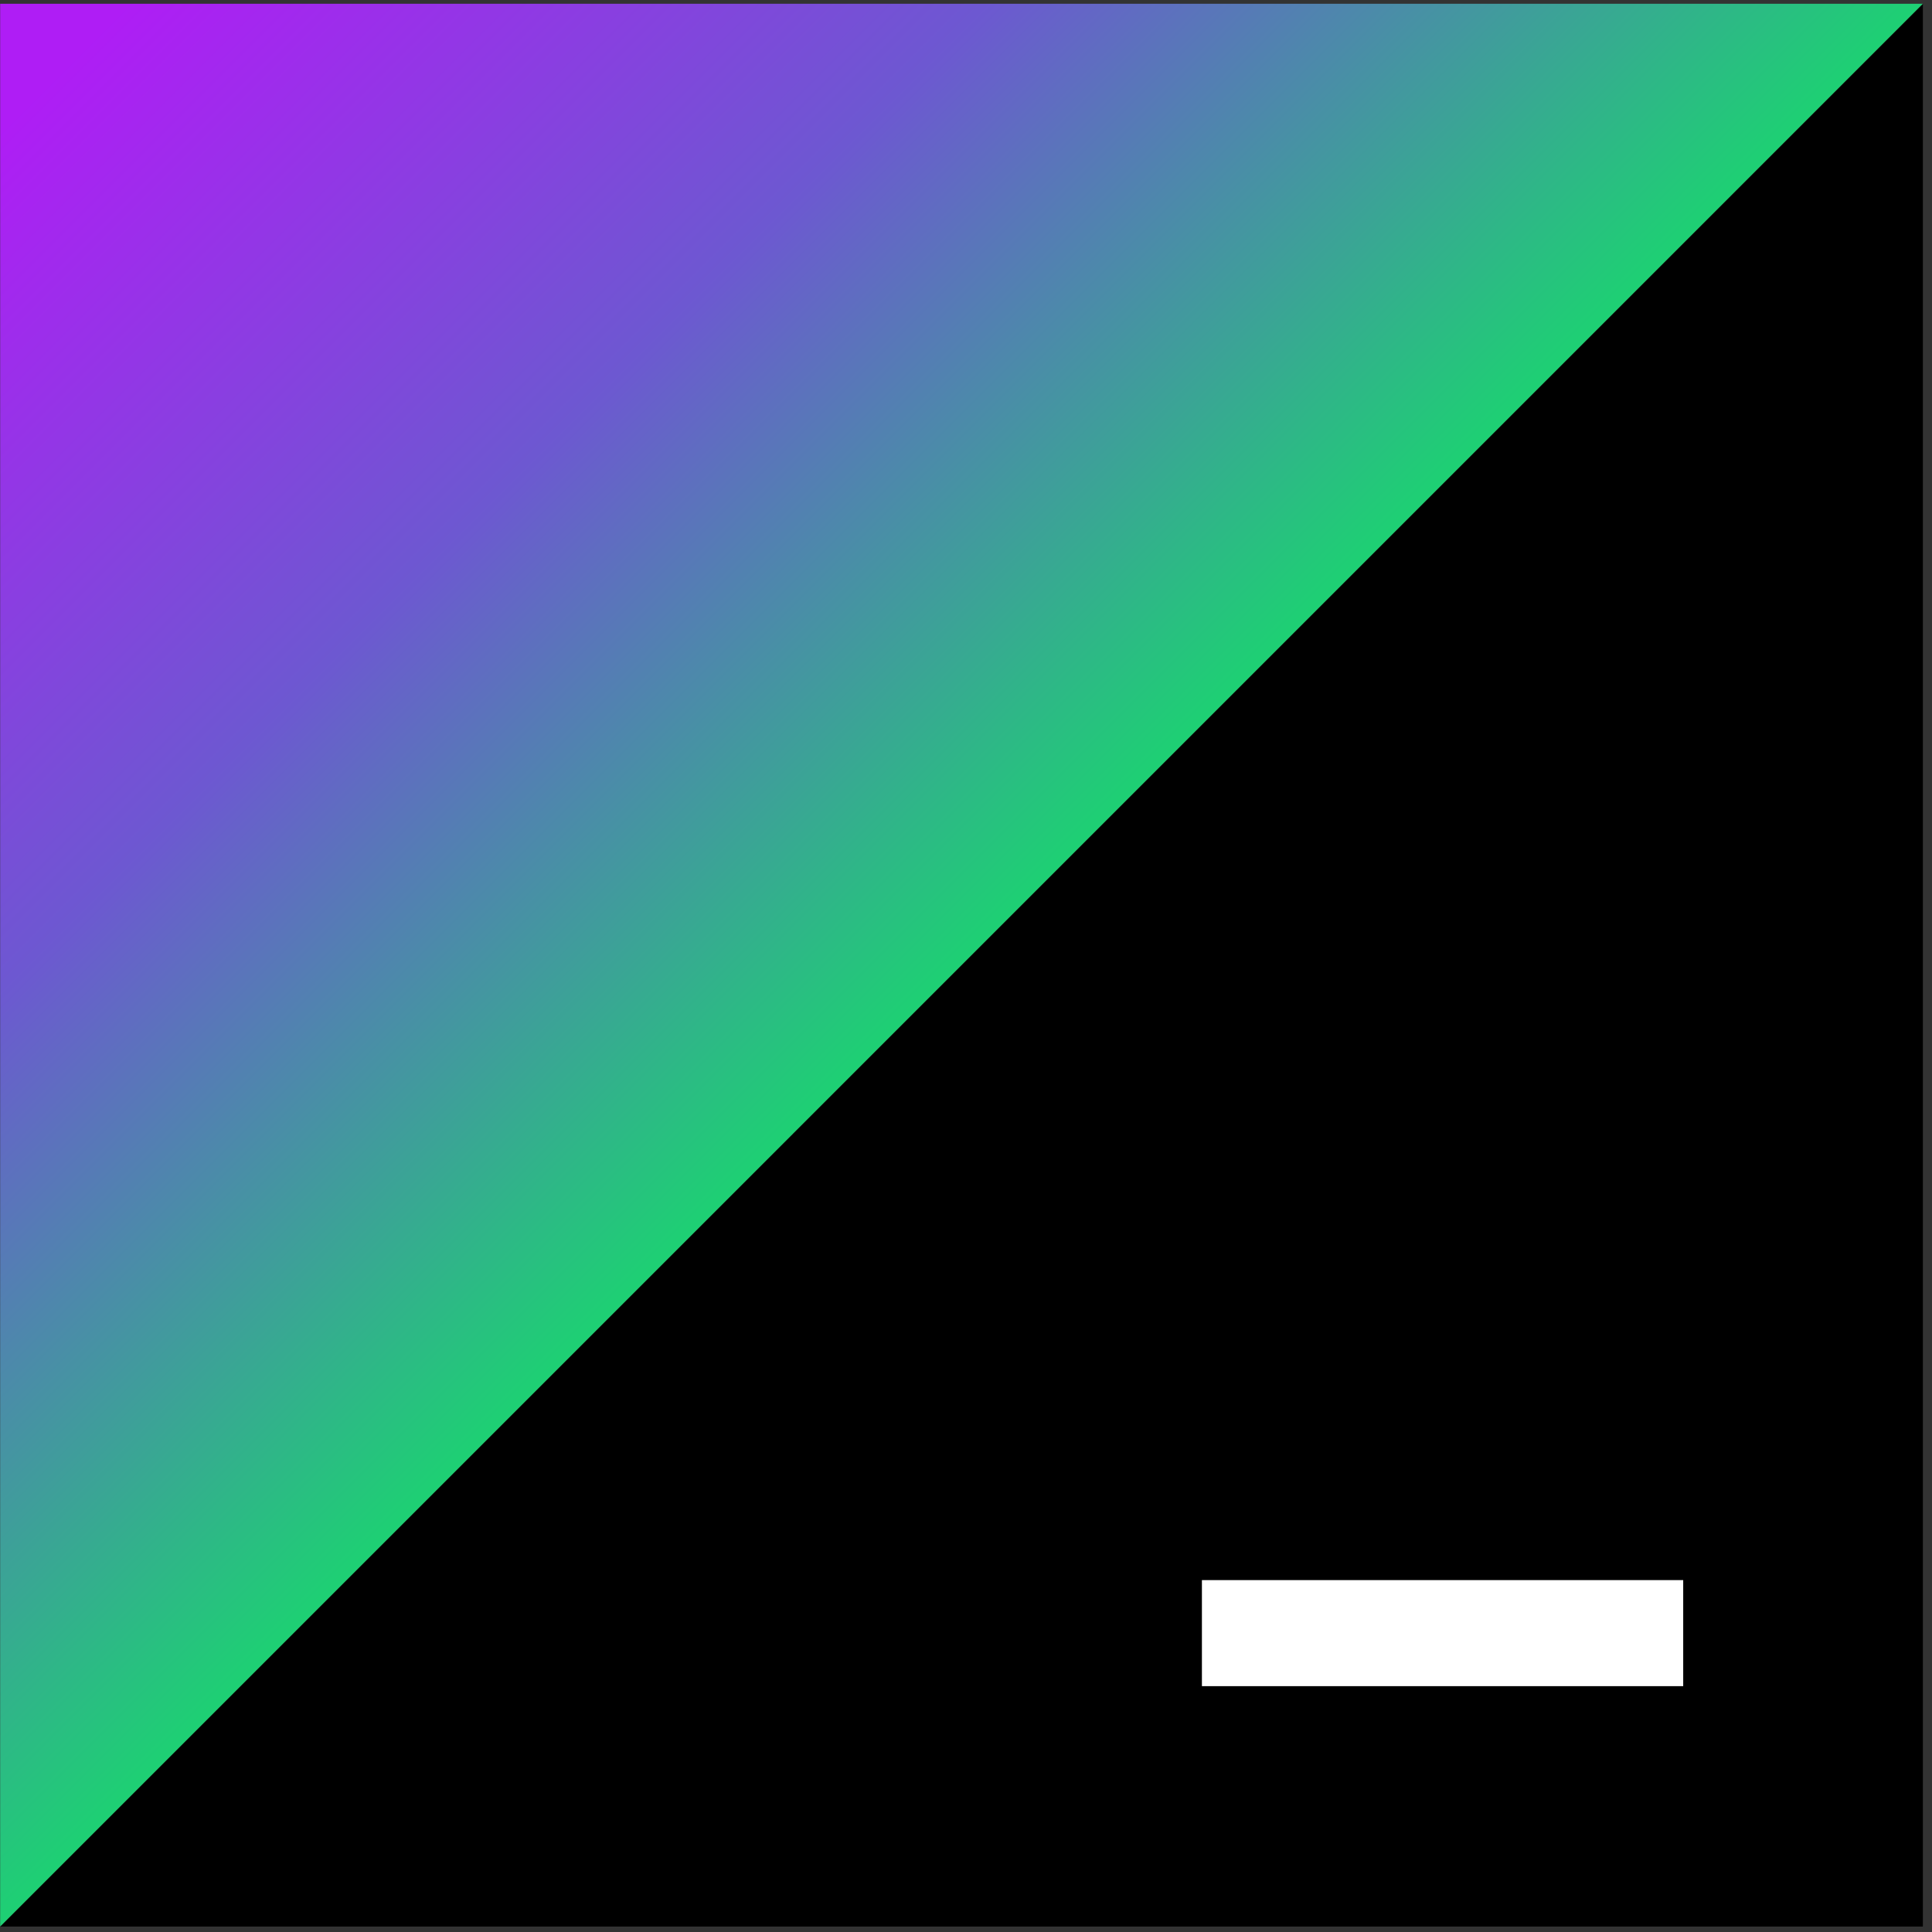
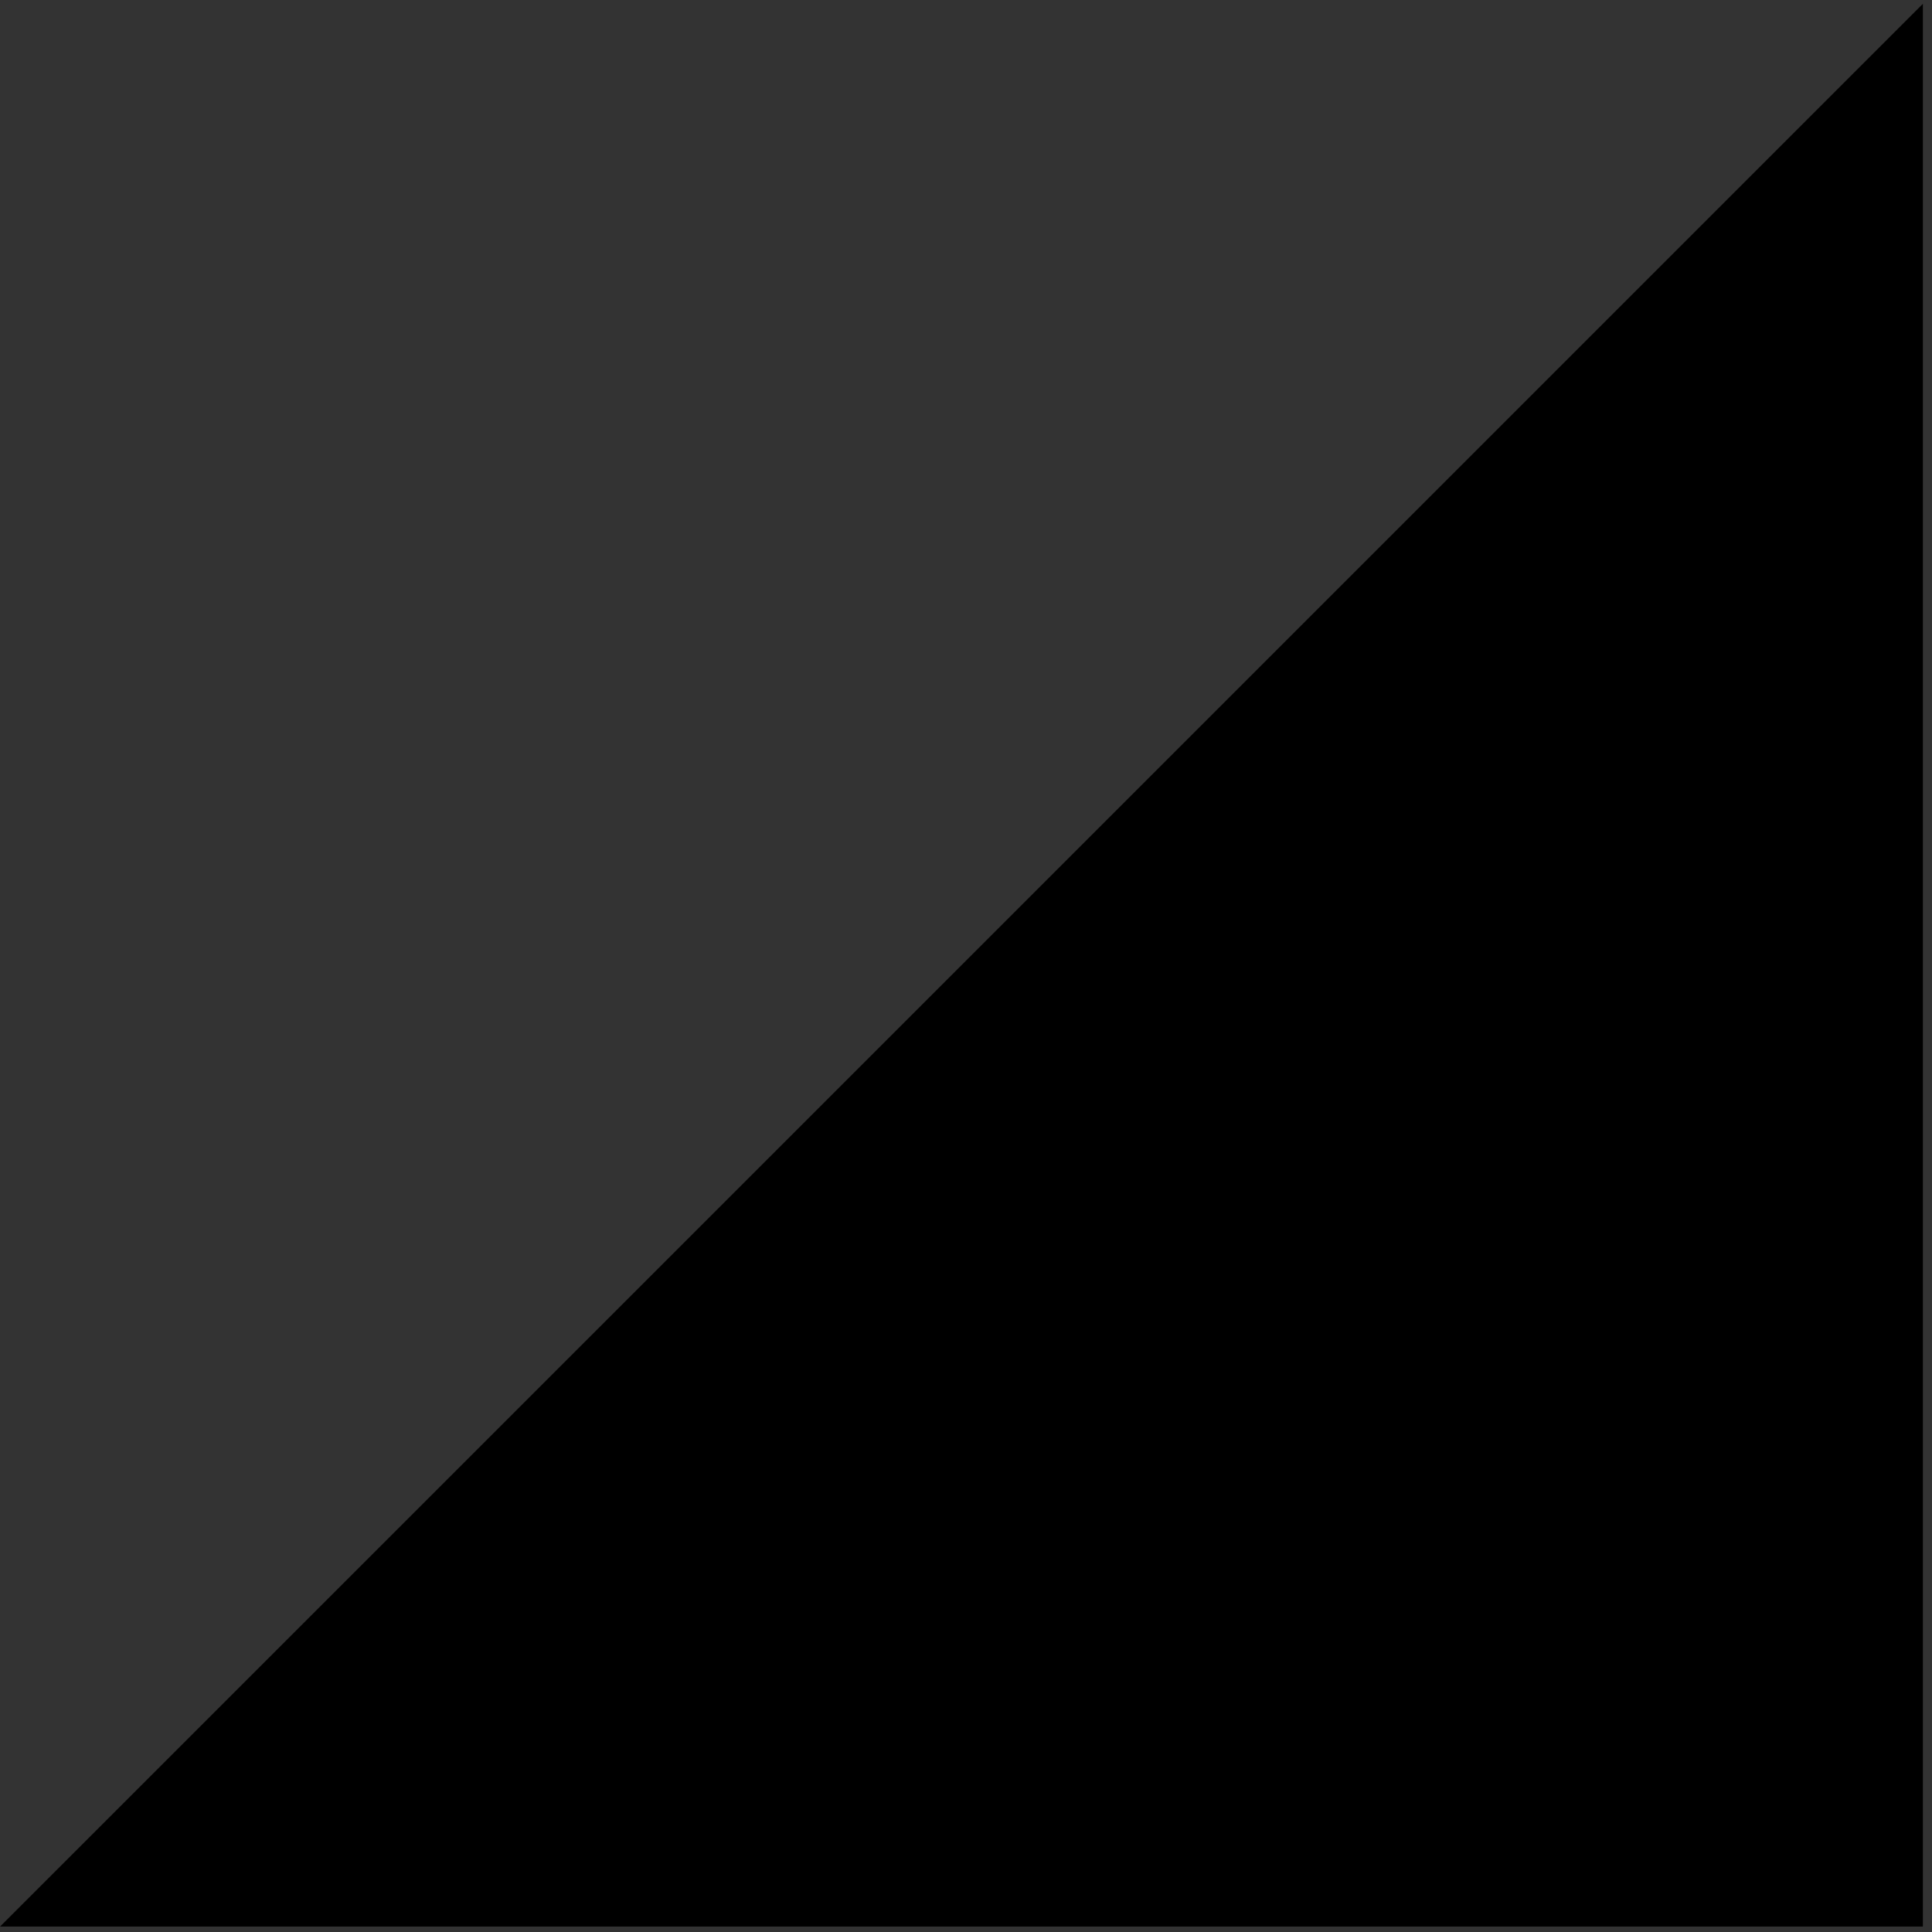
<svg xmlns="http://www.w3.org/2000/svg" height="36" viewBox="0 0 36 36" width="36">
  <rect x="0" y="0" width="36" height="36" fill="#333333" stroke="none" />
  <linearGradient id="a" x1="64.966%" x2="-.383%" y1="64.967%" y2="-.383%">
    <stop offset=".189" stop-color="#15dd69" />
    <stop offset=".597" stop-color="#6d58d1" />
    <stop offset=".935" stop-color="#af1df5" />
  </linearGradient>
  <g fill="none">
    <path d="m35.83.071v35.827h-35.828z" fill="#000" />
-     <path d="m22.396 29.443h8.968v1.976h-8.968z" fill="#fff" />
-     <path d="m.003 35.898v-35.828h35.826z" fill="url(#a)" />
  </g>
</svg>